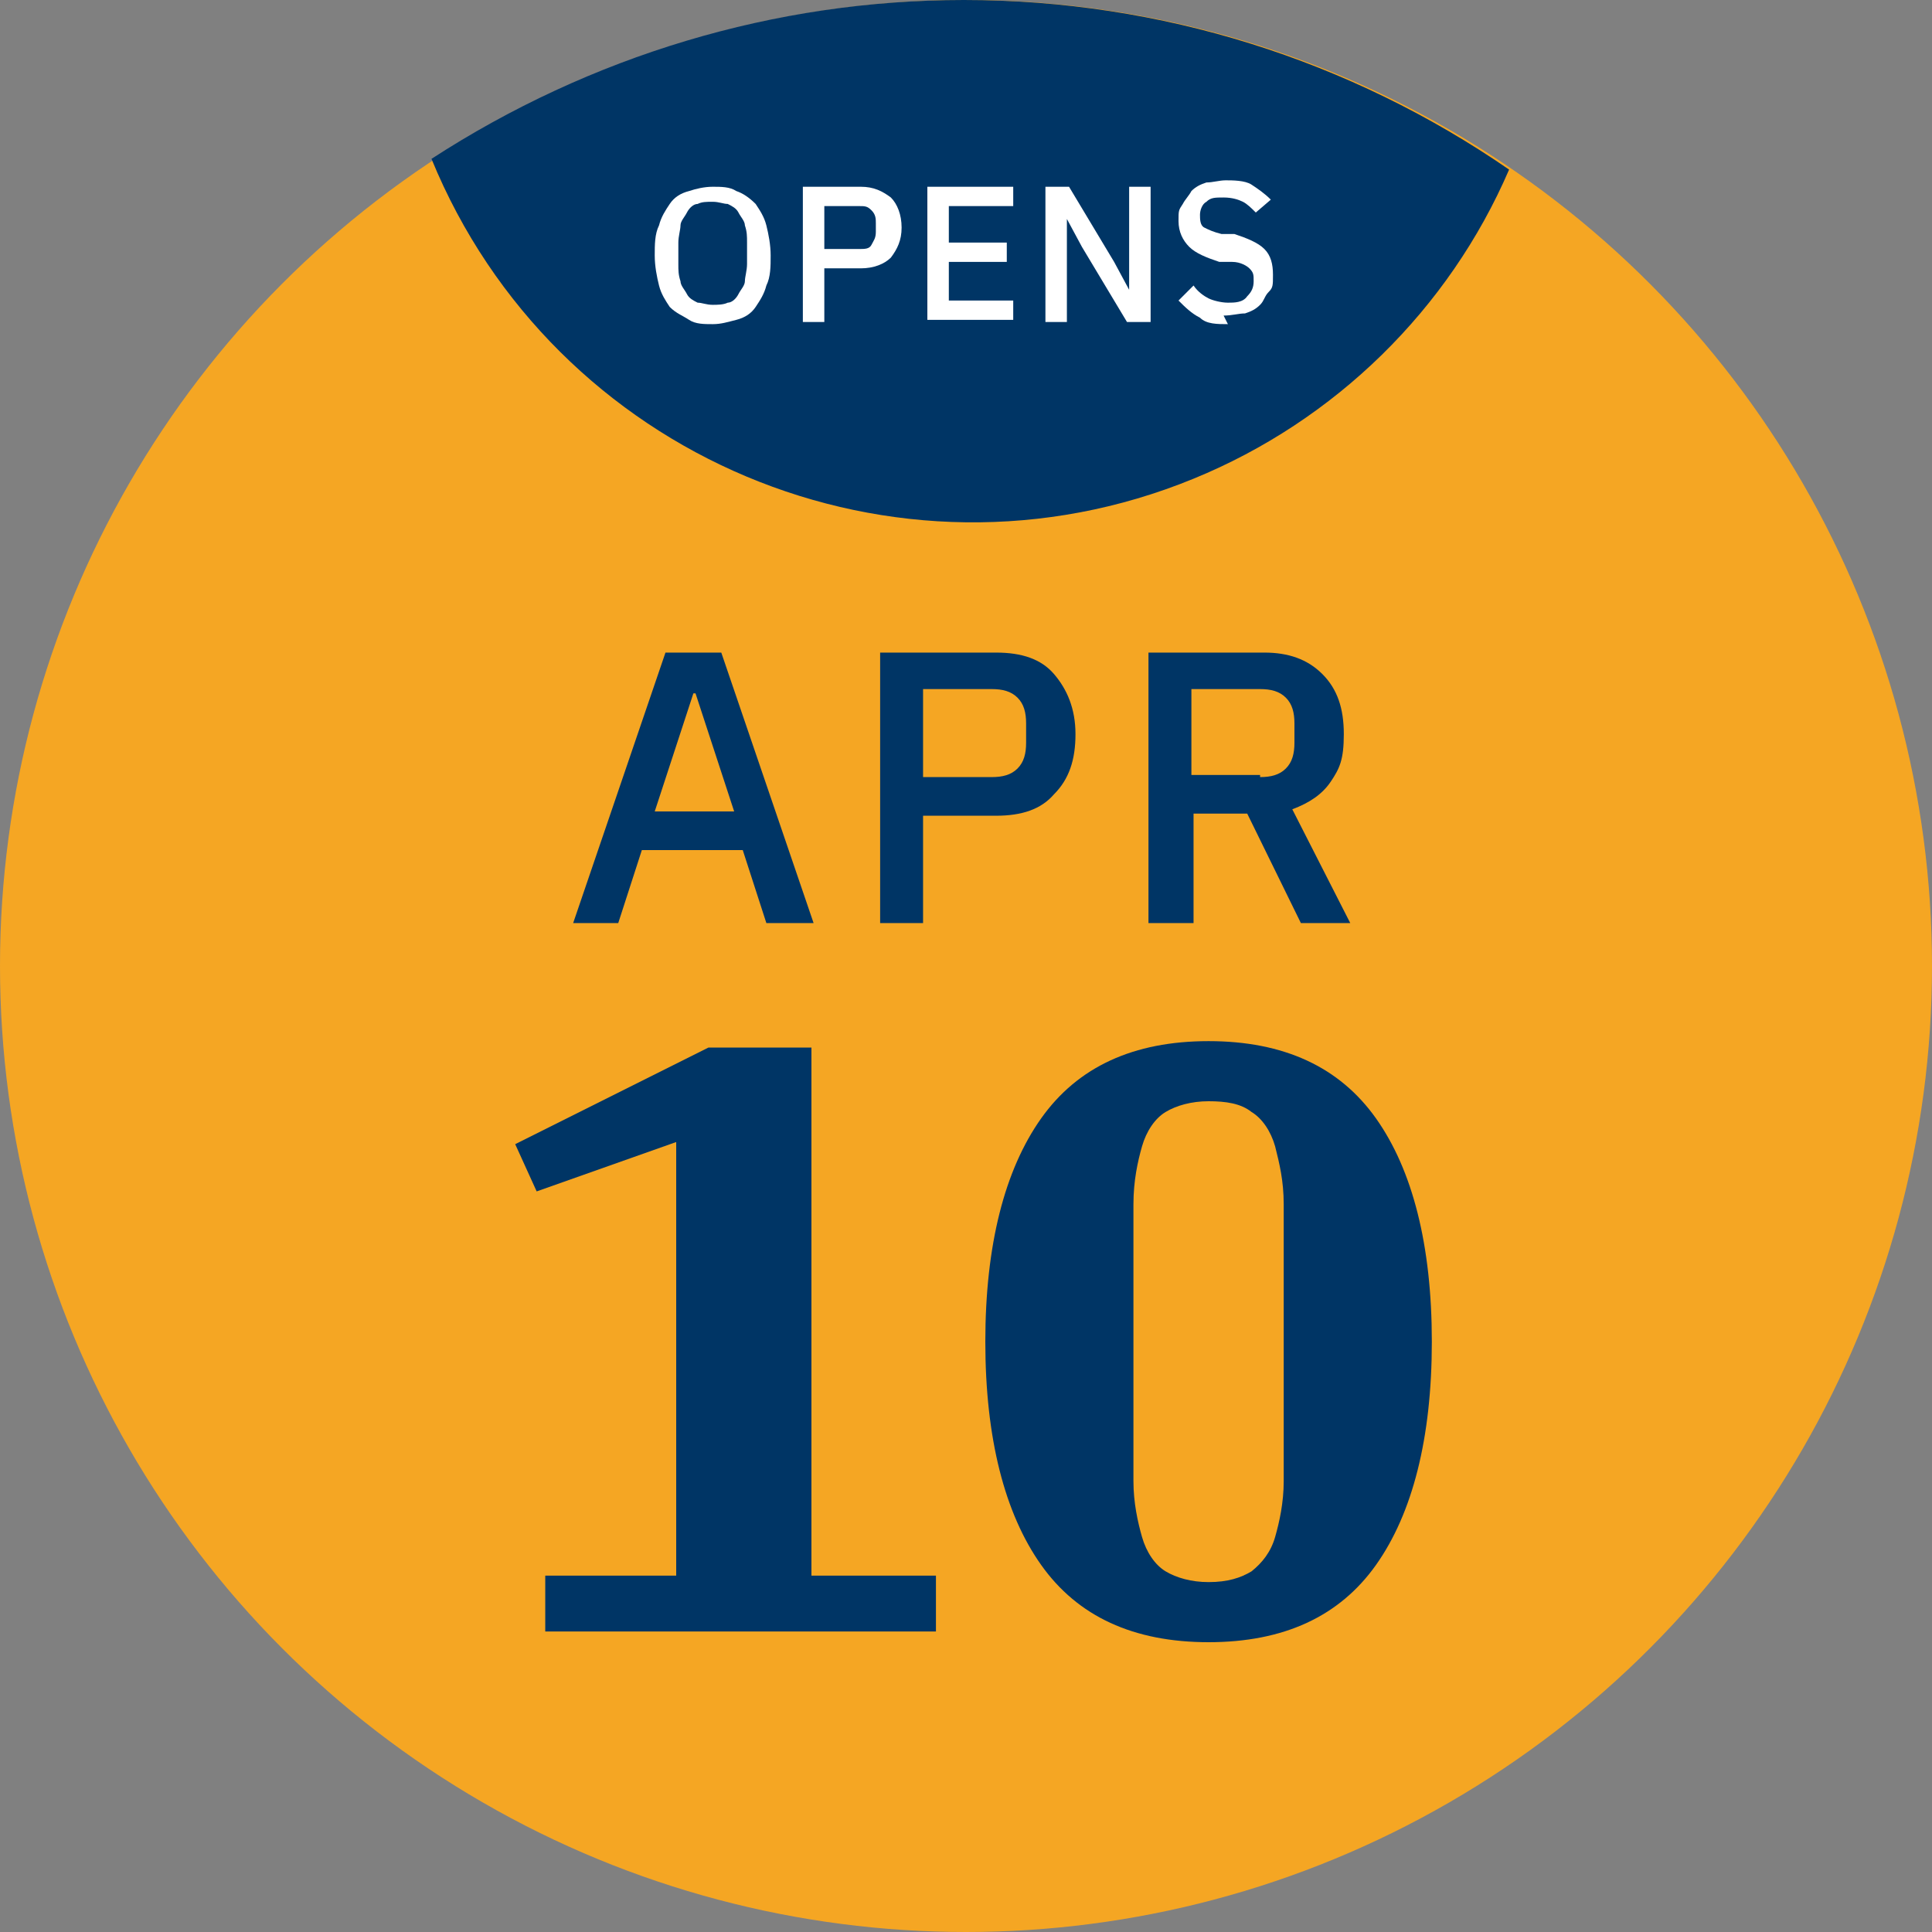
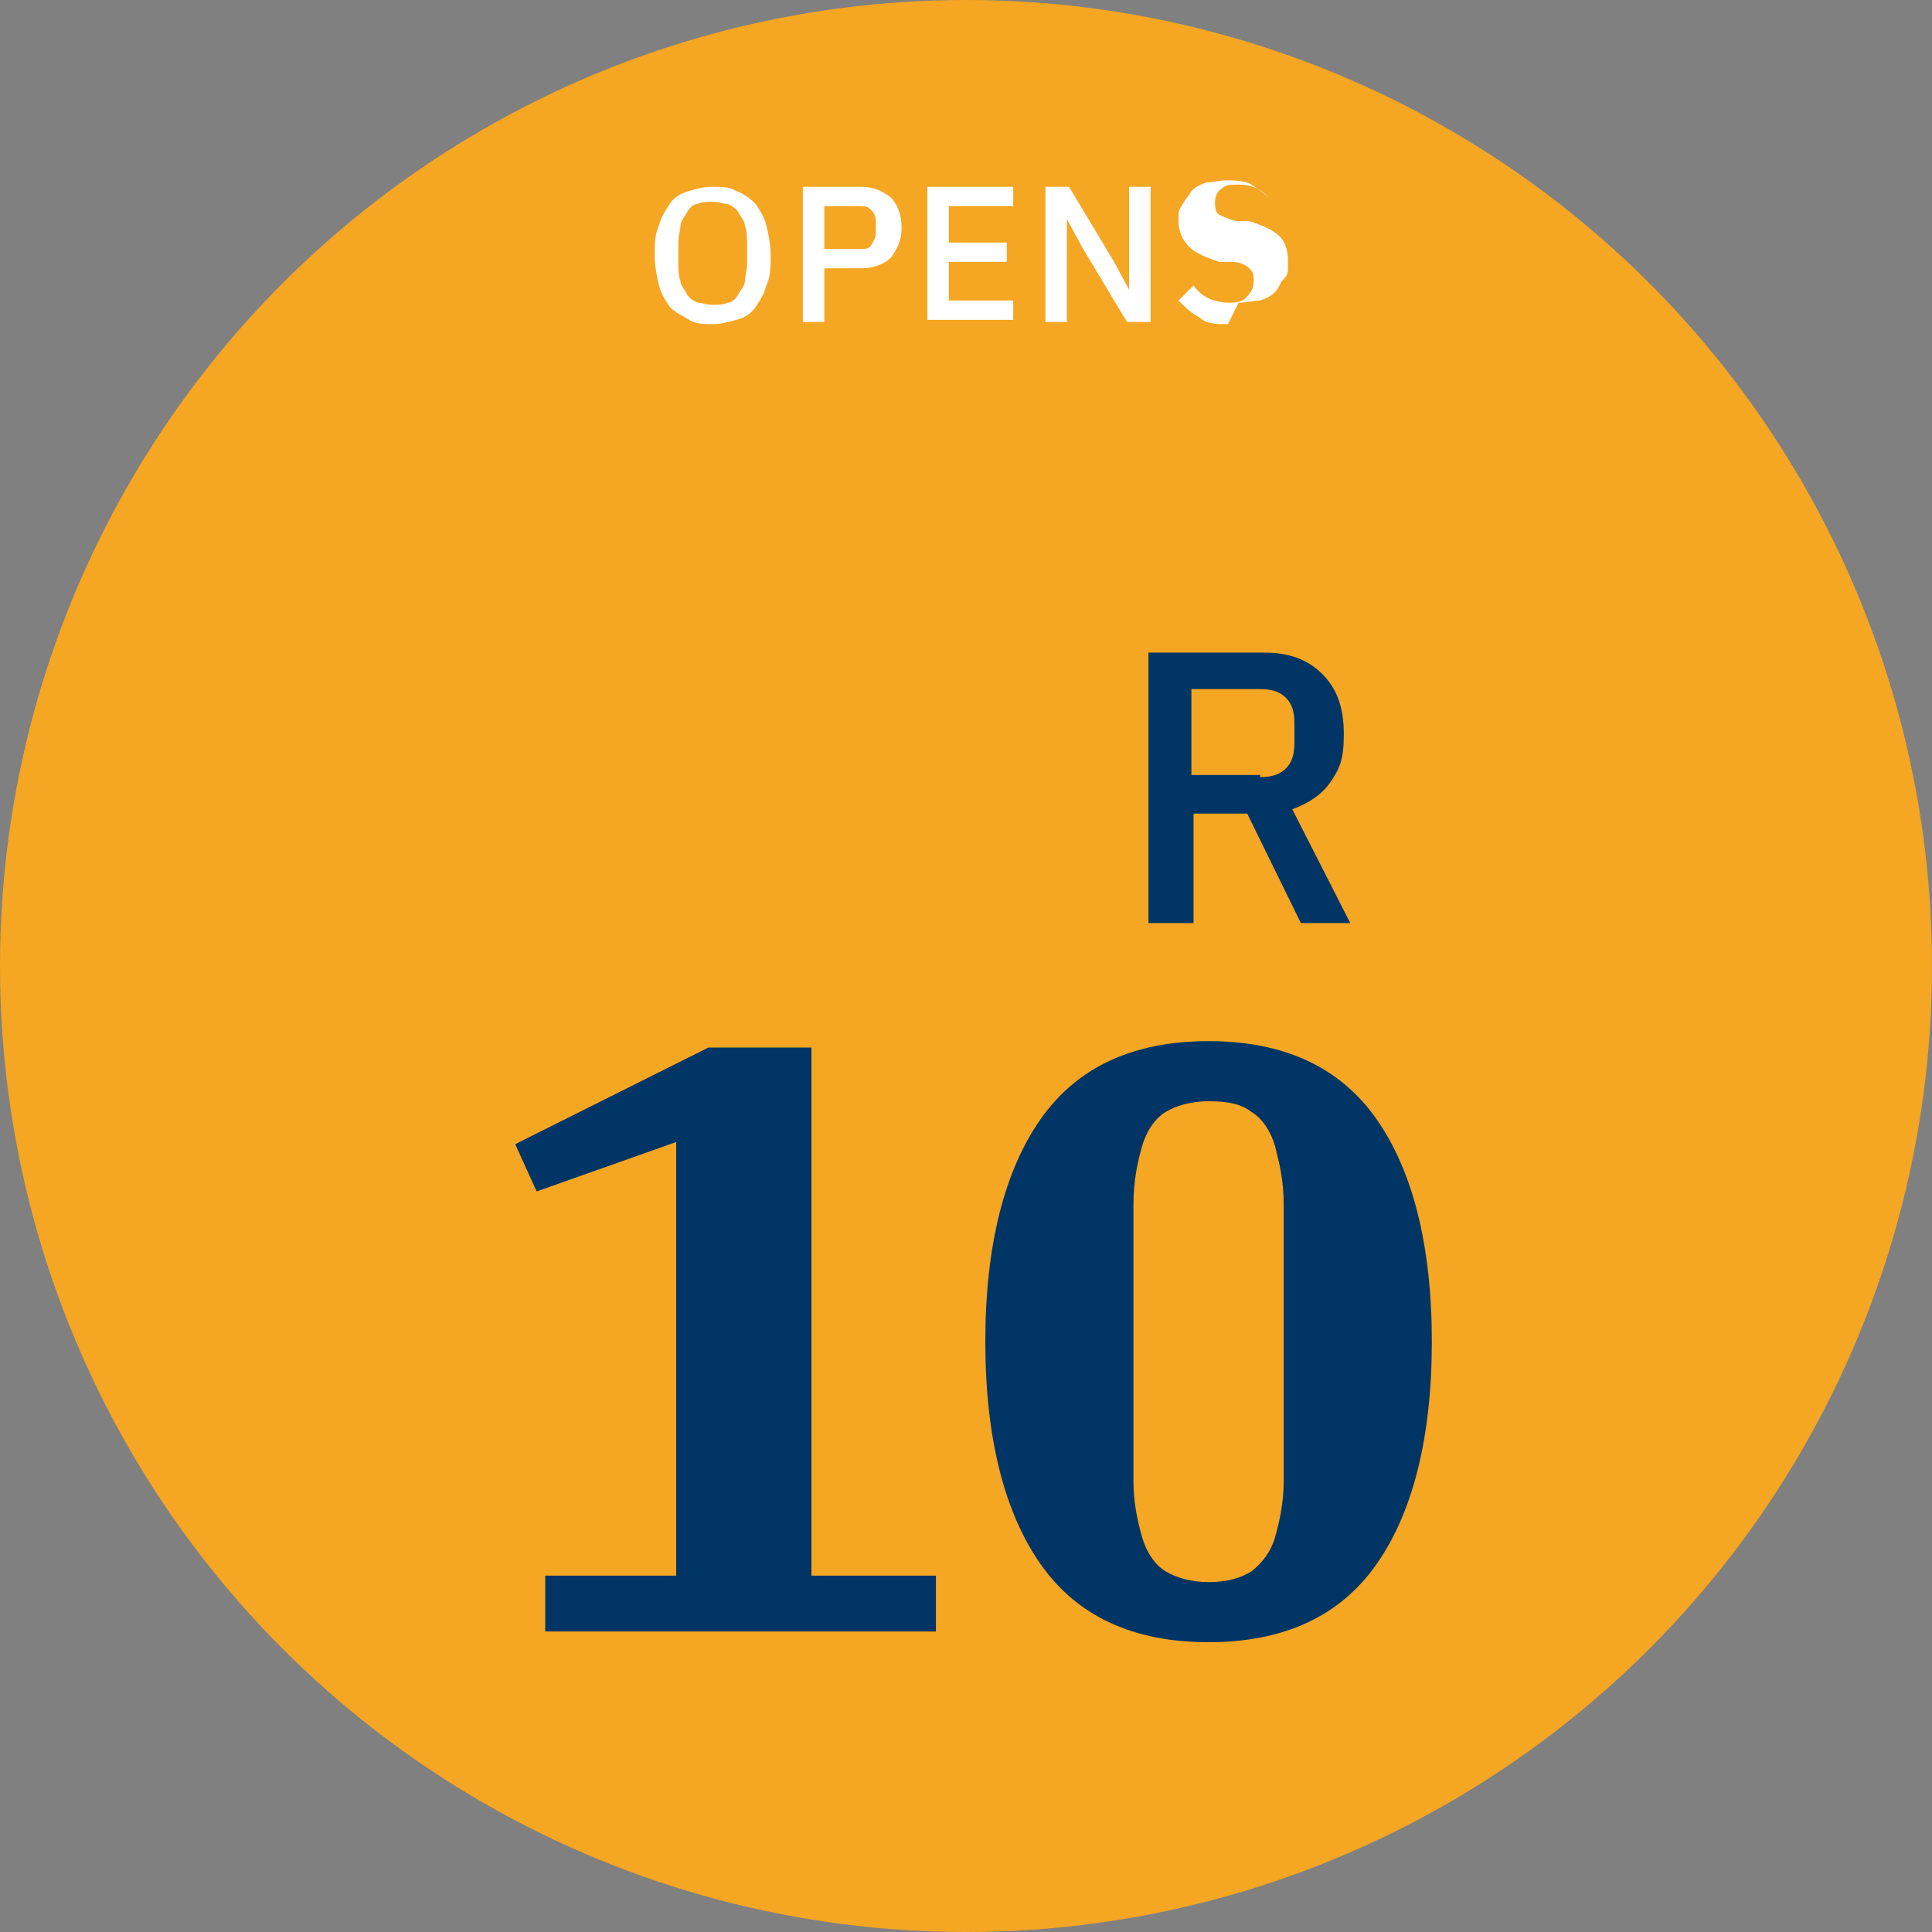
<svg xmlns="http://www.w3.org/2000/svg" id="Layer_1" version="1.1" viewBox="0 0 90 90">
  <rect x="0" y="0" width="90" height="90" fill="#808080" stroke="none" />
  <defs>
    <style>
      .st0 {
        fill: #003565;
      }

      .st1 {
        isolation: isolate;
      }

      .st2 {
        fill: #fff;
      }

      .st3 {
        fill: #f5a623;
      }
    </style>
  </defs>
  <g>
    <circle class="st3" cx="45" cy="45" r="45" />
-     <path class="st0" d="M44.9,0c-8.8,0-17.4,2.6-24.8,7.4,5.7,13.9,21.6,20.6,35.5,14.9,6.6-2.7,11.9-7.9,14.7-14.4C62.9,2.8,54.1,0,44.9,0Z" />
  </g>
  <g class="st1">
    <g class="st1">
      <path class="st2" d="M33.2,15.1c-.4,0-.8,0-1.1-.2s-.6-.3-.9-.6c-.2-.3-.4-.6-.5-1-.1-.4-.2-.9-.2-1.4s0-1,.2-1.4c.1-.4.3-.7.5-1,.2-.3.5-.5.9-.6.3-.1.7-.2,1.1-.2s.8,0,1.1.2c.3.1.6.3.9.6.2.3.4.6.5,1,.1.4.2.9.2,1.4s0,1-.2,1.4c-.1.4-.3.7-.5,1-.2.3-.5.5-.9.6s-.7.2-1.1.2ZM33.2,14.2c.2,0,.5,0,.7-.1.2,0,.4-.2.5-.4.1-.2.3-.4.3-.6,0-.2.1-.5.1-.8v-1c0-.3,0-.5-.1-.8,0-.2-.2-.4-.3-.6-.1-.2-.3-.3-.5-.4-.2,0-.4-.1-.7-.1s-.5,0-.7.1c-.2,0-.4.2-.5.4-.1.2-.3.4-.3.6,0,.2-.1.5-.1.8v1c0,.3,0,.5.1.8,0,.2.2.4.3.6.1.2.3.3.5.4.2,0,.4.1.7.1Z" />
      <path class="st2" d="M37.4,15v-6.3h2.7c.6,0,1,.2,1.4.5.3.3.5.8.5,1.4s-.2,1-.5,1.4c-.3.3-.8.5-1.4.5h-1.7v2.5h-1ZM38.4,11.6h1.6c.3,0,.5,0,.6-.2s.2-.3.2-.6v-.4c0-.2,0-.4-.2-.6s-.3-.2-.6-.2h-1.6v2Z" />
      <path class="st2" d="M43.2,15v-6.3h4v.9h-3v1.7h2.7v.9h-2.7v1.8h3v.9h-4Z" />
      <path class="st2" d="M50.4,11.5l-.7-1.3h0v4.8h-1v-6.3h1.1l2.1,3.5.7,1.3h0v-4.8h1v6.3h-1.1l-2.1-3.5Z" />
-       <path class="st2" d="M57.2,15.1c-.5,0-1,0-1.3-.3-.4-.2-.7-.5-1-.8l.7-.7c.2.3.5.5.7.6s.6.2.9.2.7,0,.9-.3c.2-.2.3-.4.3-.7s0-.4-.2-.6c-.1-.1-.4-.3-.8-.3h-.6c-.6-.2-1.1-.4-1.4-.7-.3-.3-.5-.7-.5-1.2s0-.5.2-.8c.1-.2.3-.4.4-.6.2-.2.4-.3.7-.4.3,0,.6-.1.9-.1s.9,0,1.2.2.6.4.9.7l-.7.6c-.2-.2-.4-.4-.6-.5s-.5-.2-.9-.2-.6,0-.8.2c-.2.1-.3.4-.3.6s0,.5.2.6.4.2.8.3h.6c.6.2,1.1.4,1.4.7s.4.7.4,1.2,0,.6-.2.8-.2.4-.4.6-.4.3-.7.4c-.3,0-.6.1-1,.1Z" />
+       <path class="st2" d="M57.2,15.1c-.5,0-1,0-1.3-.3-.4-.2-.7-.5-1-.8l.7-.7c.2.3.5.5.7.6s.6.2.9.2.7,0,.9-.3c.2-.2.3-.4.3-.7s0-.4-.2-.6c-.1-.1-.4-.3-.8-.3h-.6c-.6-.2-1.1-.4-1.4-.7-.3-.3-.5-.7-.5-1.2s0-.5.2-.8c.1-.2.3-.4.4-.6.2-.2.4-.3.7-.4.3,0,.6-.1.9-.1s.9,0,1.2.2.6.4.9.7c-.2-.2-.4-.4-.6-.5s-.5-.2-.9-.2-.6,0-.8.2c-.2.1-.3.4-.3.6s0,.5.2.6.4.2.8.3h.6c.6.2,1.1.4,1.4.7s.4.7.4,1.2,0,.6-.2.8-.2.4-.4.6-.4.3-.7.4c-.3,0-.6.1-1,.1Z" />
    </g>
  </g>
  <g class="st1">
    <g class="st1">
      <path class="st0" d="M25.5,73.4h6v-20.2l-6.5,2.3-1-2.2,9-4.5h4.8v24.6h5.8v2.6h-18.2v-2.6Z" />
      <path class="st0" d="M56.3,76.5c-3.5,0-6.1-1.2-7.8-3.6-1.7-2.4-2.6-5.9-2.6-10.4s.9-8,2.6-10.4c1.7-2.4,4.3-3.6,7.8-3.6s6.1,1.2,7.8,3.6c1.7,2.4,2.6,5.9,2.6,10.4s-.9,8-2.6,10.4c-1.7,2.4-4.3,3.6-7.8,3.6ZM56.3,73.7c.9,0,1.5-.2,2-.5.5-.4.9-.9,1.1-1.6.2-.7.4-1.6.4-2.6,0-1,0-2.2,0-3.6v-5.7c0-1.4,0-2.6,0-3.6,0-1.1-.2-1.9-.4-2.7-.2-.7-.6-1.3-1.1-1.6-.5-.4-1.2-.5-2-.5s-1.5.2-2,.5-.9.9-1.1,1.6c-.2.7-.4,1.6-.4,2.7,0,1.1,0,2.3,0,3.6v5.7c0,1.4,0,2.6,0,3.6,0,1,.2,1.9.4,2.6.2.7.6,1.3,1.1,1.6s1.2.5,2,.5Z" />
    </g>
  </g>
  <g class="st1">
    <g class="st1">
-       <path class="st0" d="M35.7,43l-1.1-3.4h-4.7l-1.1,3.4h-2.1l4.3-12.6h2.6l4.3,12.6h-2.1ZM32.3,32.3h0l-1.8,5.5h3.7l-1.8-5.5Z" />
-       <path class="st0" d="M41,43v-12.6h5.4c1.2,0,2.1.3,2.7,1,.6.7,1,1.6,1,2.8s-.3,2.1-1,2.8c-.6.7-1.5,1-2.7,1h-3.4v5h-2ZM43,36.2h3.2c.5,0,.9-.1,1.2-.4.3-.3.4-.7.4-1.2v-.9c0-.5-.1-.9-.4-1.2-.3-.3-.7-.4-1.2-.4h-3.2v4Z" />
      <path class="st0" d="M55.5,43h-2v-12.6h5.4c1.1,0,2,.3,2.7,1s1,1.6,1,2.8-.2,1.6-.6,2.2-1,1-1.8,1.3l2.7,5.3h-2.3l-2.5-5.1h-2.5v5.1ZM58.7,36.2c.5,0,.9-.1,1.2-.4.3-.3.4-.7.4-1.2v-.9c0-.5-.1-.9-.4-1.2-.3-.3-.7-.4-1.2-.4h-3.2v4h3.2Z" />
    </g>
  </g>
</svg>